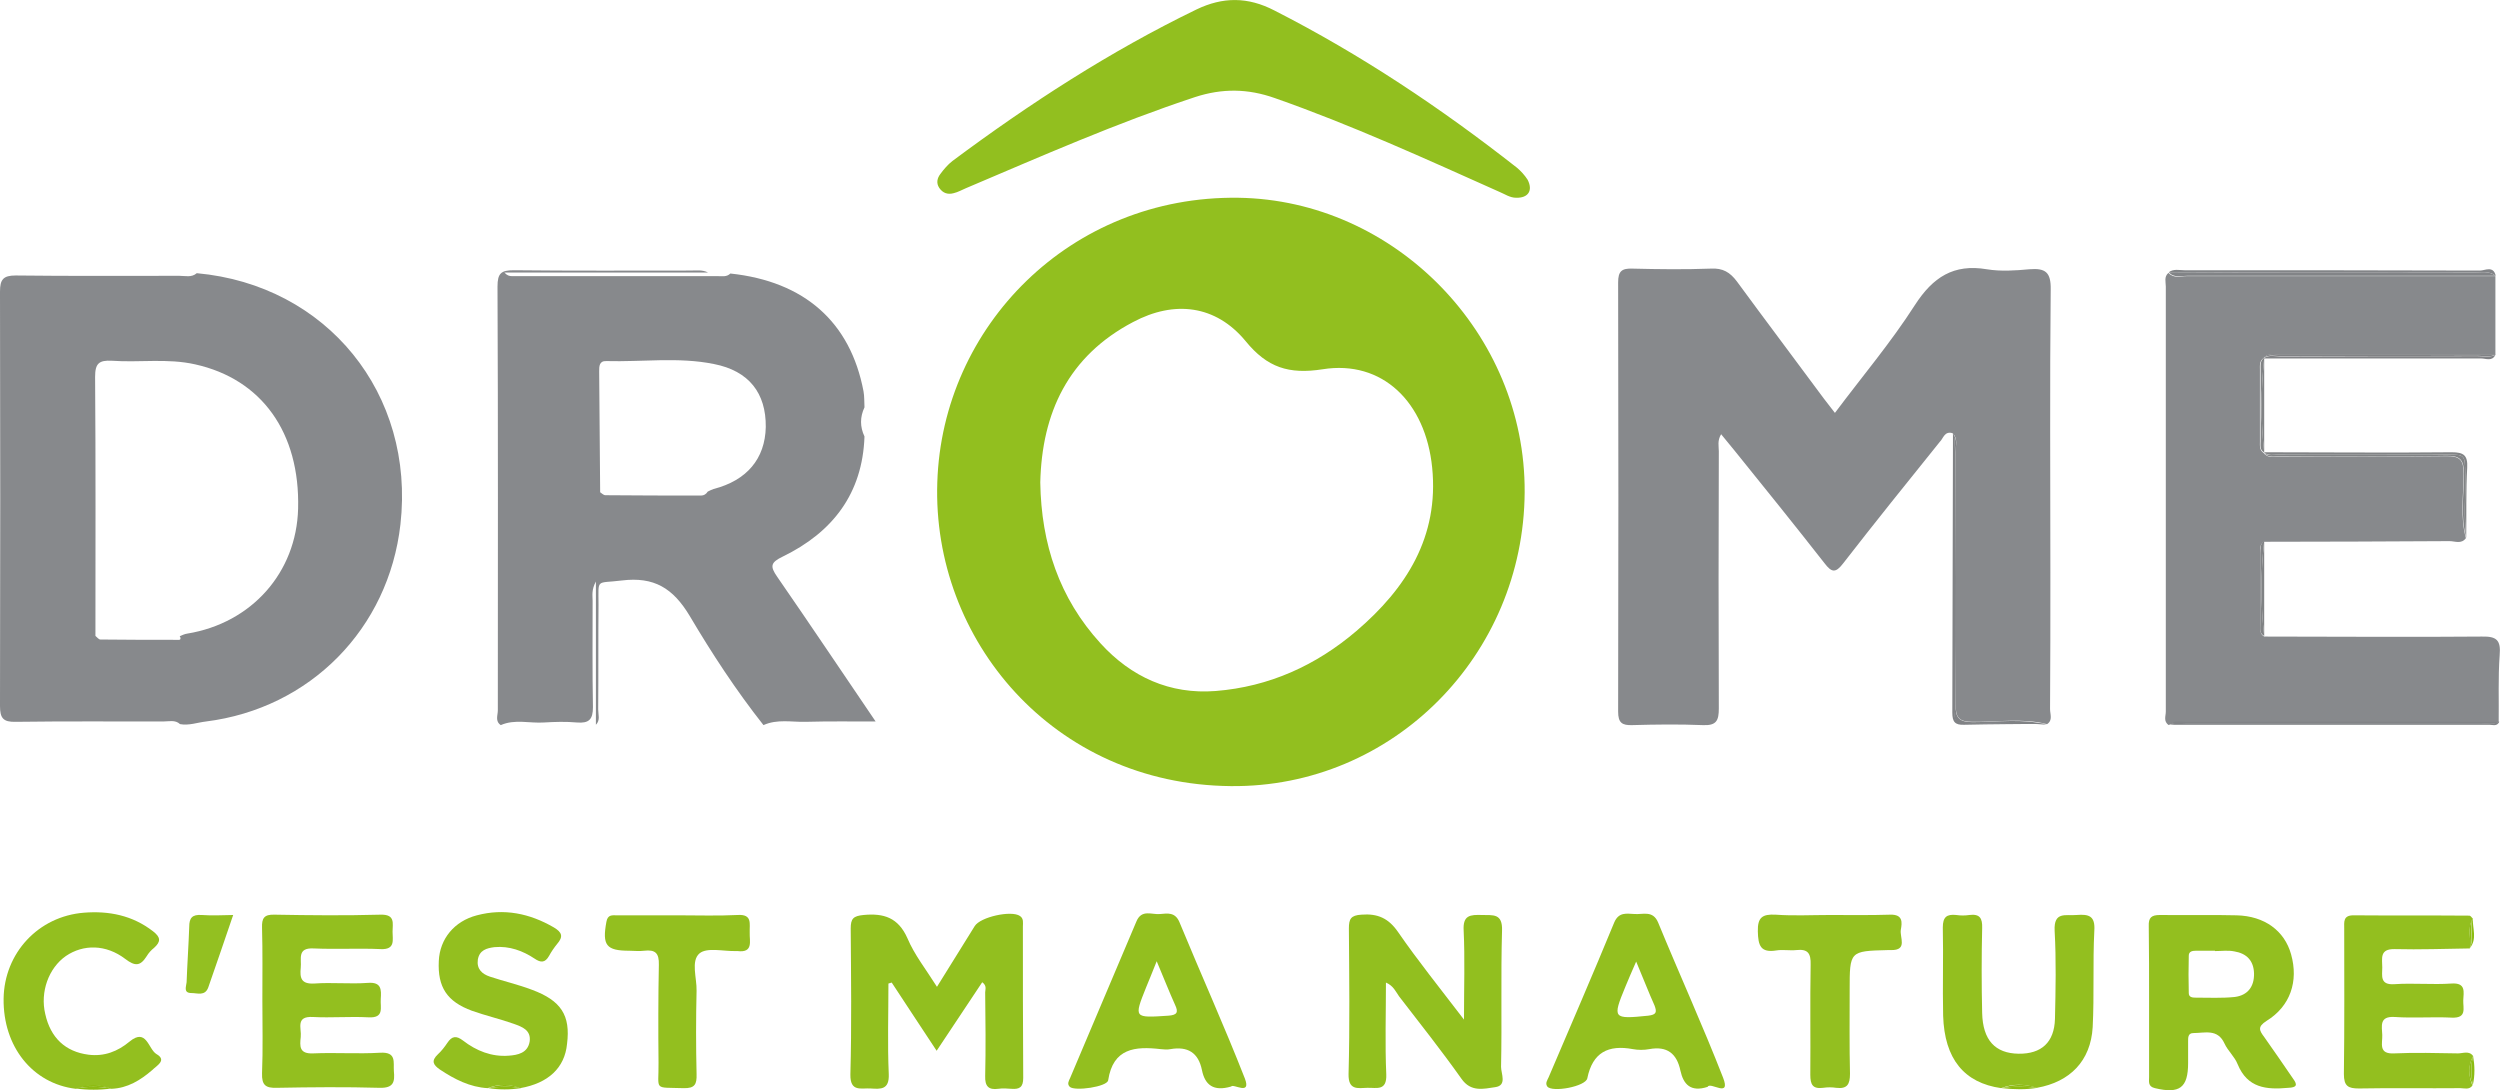
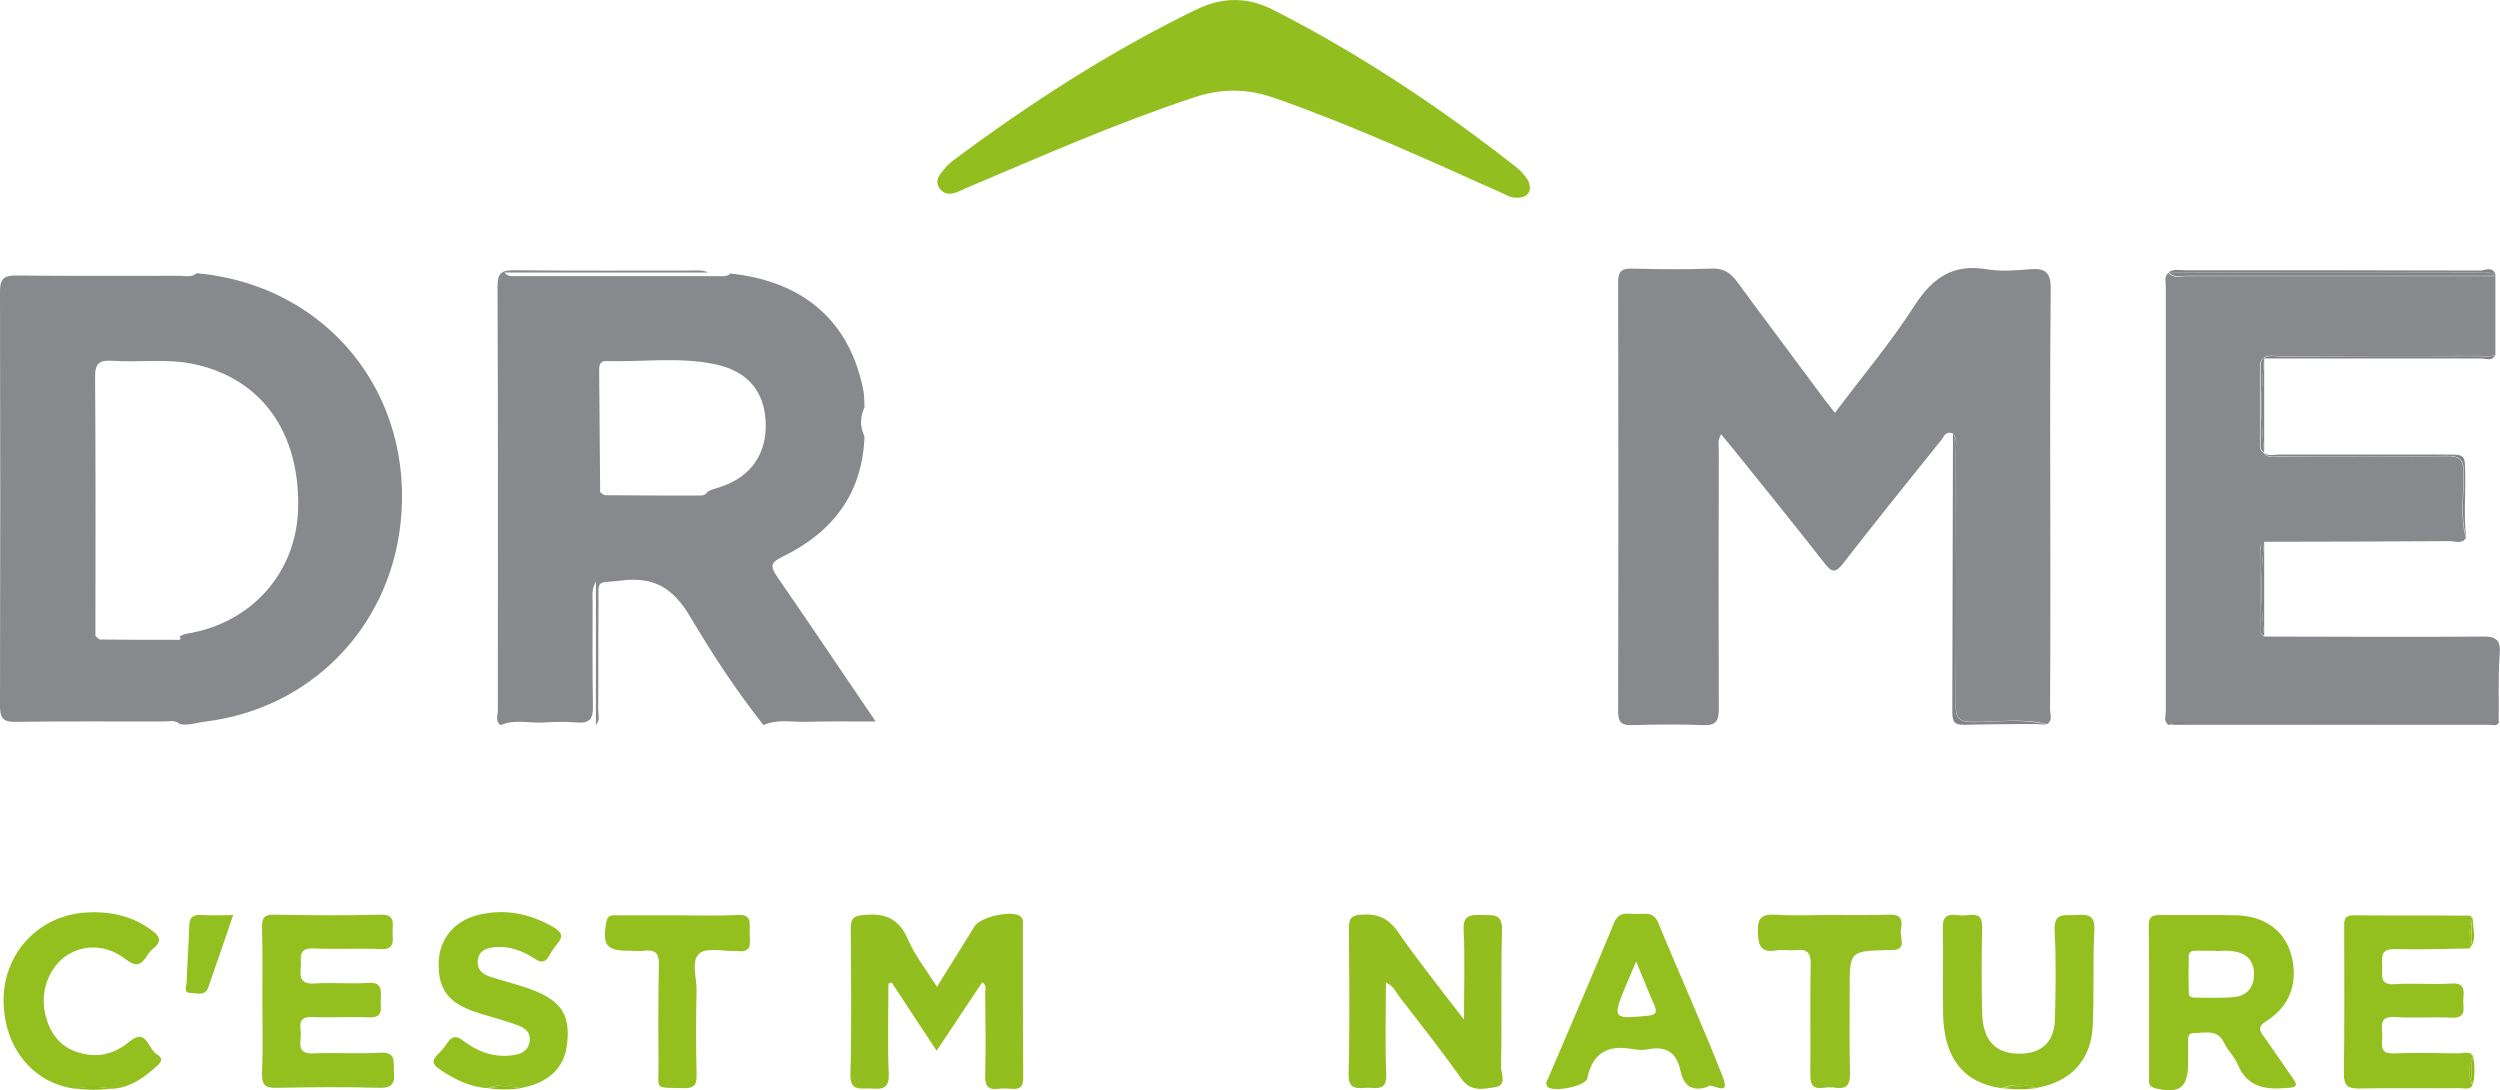
<svg xmlns="http://www.w3.org/2000/svg" version="1.1" id="Calque_1" x="0px" y="0px" viewBox="0 0 762.3 332.4" style="enable-background:new 0 0 762.3 332.4;" xml:space="preserve">
  <style type="text/css">
	.st0{fill:#87898C;}
	.st1{fill:#92BF1F;}
	.st2{fill:#93BF1F;}
	.st3{fill:#93BF20;}
	.st4{fill:#93C021;}
	.st5{fill:#828487;}
	.st6{fill:#808285;}
	.st7{fill:#818386;}
	.st8{fill:#818385;}
	.st9{fill:#818285;}
	.st10{fill:#808284;}
	.st11{fill:#8DBB12;}
	.st12{fill:#8CBC12;}
</style>
  <g>
    <path class="st0" d="M595.4,132.1c1.7,1.7,0.9,3.8,0.9,5.7c0.1,25.6,0.1,51.3,0,76.9c0,4.1,1,5.4,5.2,5.4   c7.6,0.1,15.2-1.2,22.7,0.7c0,0,0,0,0,0c1.8-1.2,0.9-3,0.9-4.6c0.1-13.8,0.1-27.6,0.1-41.5c0-28.8-0.2-57.6,0.1-86.4   c0.1-5.3-1.6-6.6-6.5-6.2c-4.3,0.4-8.7,0.7-13,0c-10.1-1.7-16.4,2.4-21.9,10.9c-7.3,11.4-16.1,21.8-24.4,32.9   c-1.4-1.8-2.4-3.1-3.4-4.4c-8.8-11.9-17.7-23.7-26.5-35.7c-2.1-2.8-4.3-4.1-7.9-3.9c-8,0.3-16,0.2-24,0c-3.2-0.1-4.3,0.8-4.3,4.2   c0.1,43.6,0.1,87.2,0,130.9c0,3.4,1.2,4.2,4.3,4.1c7.1-0.2,14.3-0.3,21.5,0c4.2,0.2,4.9-1.4,4.9-5.1c-0.1-26.1-0.1-52.3,0-78.4   c0-1.6-0.5-3.2,0.7-5.2c1.5,1.8,2.8,3.4,4.1,5c9.2,11.4,18.4,22.8,27.4,34.3c2.2,2.9,3.4,3.1,5.7,0.1c9.7-12.5,19.6-24.8,29.5-37.1   C592.5,133.8,592.9,131.3,595.4,132.1z" />
    <path class="st0" d="M756.8,194.1c-22.1,0.2-44.3,0-66.4,0c-1.4-0.8-1.2-2.3-1.2-3.5c0-7.3,0-14.6,0-21.8c0-1.3-0.3-2.7,1.1-3.6   c0,0,0,0,0,0c0,0,0,0,0,0c18.9,0,37.7-0.1,56.6-0.2c1.7,0,3.6,1,5-0.9c-1.8-6.5-0.7-13.1-0.7-19.7c0-4.1-1.1-5.4-5.3-5.3   c-16.9,0.2-33.8,0.1-50.7,0.1c-1.7,0-3.6,0.7-5-1.1c-1.3-0.9-1.1-2.2-1.1-3.5c0-7.3,0-14.6,0-21.8c0-1.3-0.2-2.7,1.1-3.6   c1.4-1.7,3.3-1,5-1c21.9,0,43.8,0,65.7,0c0-8,0-16,0-24c-31.4,0-62.8,0-94.1,0c-1.9,0-4,0.8-5.6-1c0,0,0,0,0,0c0,0,0,0,0,0   c-1.4,1.2-0.8,2.8-0.8,4.2c0,43.2,0,86.4,0,129.6c0,1.3-0.8,3,0.9,4.1c1.6-1.4,3.5-0.8,5.2-0.8c31.8,0,63.6,0,95.4,0   c0.1-6.8-0.2-13.7,0.3-20.5C762.6,195.2,761.3,194,756.8,194.1z" />
    <path class="st1" d="M462.5,51.1c-23.2-18.2-47.6-34.5-73.9-47.9C380.5-1,372.9-1,364.8,2.9c-26.4,12.8-50.9,28.7-74.4,46.2   c-1.4,1.1-2.6,2.5-3.7,4c-0.9,1.2-1.3,2.7-0.3,4.2c1.1,1.6,2.6,2.1,4.4,1.6c1.3-0.3,2.5-1,3.7-1.5c23.1-9.8,46-19.9,69.9-27.8   c8.3-2.7,16.1-2.6,24.3,0.3c23.4,8.2,45.9,18.5,68.5,28.6c1.7,0.7,3.2,1.8,5.1,1.8c3.7,0.1,5.2-2.2,3.5-5.5   C464.9,53.4,463.7,52.1,462.5,51.1z" />
    <path class="st1" d="M311.9,282.5c0-1.1,0.3-2.4-0.9-3.2c-2.6-1.8-12.1,0.3-13.8,3.1c-3.7,5.9-7.3,11.8-11.5,18.5   c-3.4-5.4-6.9-9.8-9-14.8c-2.8-6.3-7.2-7.7-13.4-7.1c-3.1,0.3-3.9,1.1-3.9,4.1c0.1,14.8,0.3,29.6-0.1,44.5   c-0.1,5.5,3.3,4.1,6.2,4.3c3.1,0.2,5.7,0.4,5.5-4.4c-0.4-9.2-0.1-18.4-0.1-27.6c0.3-0.1,0.7-0.2,1-0.3c4.5,6.8,8.9,13.6,13.7,20.8   c4.9-7.4,9.4-14.1,13.9-20.9c1.5,1.1,0.9,2.2,0.9,3.1c0.1,8.5,0.2,17,0,25.5c-0.1,3.1,1,4.3,4,3.9c1.3-0.2,2.7-0.1,4,0   c2.5,0.2,3.6-0.5,3.6-3.3C311.9,313.1,311.9,297.8,311.9,282.5z" />
    <path class="st1" d="M458,283.8c0.2-5.4-2.8-4.7-6.1-4.8c-3.6-0.1-5.9,0-5.6,4.8c0.4,8.5,0.1,17.1,0.1,27.1   c-7.4-9.7-14.1-18-20.1-26.7c-2.9-4.2-6.2-5.7-11.2-5.3c-3.2,0.2-3.8,1.3-3.8,4.2c0.1,14.8,0.3,29.6-0.1,44.4   c-0.1,5,2.8,4.3,5.7,4.2c2.8-0.1,6,1.1,5.8-4.1c-0.4-9.2-0.1-18.5-0.1-28c2.3,1,3,2.8,4,4.2c6.4,8.3,12.9,16.5,19,25.1   c2.9,4.2,6.8,3.1,10.3,2.6c3.7-0.5,1.8-4.1,1.8-6.2C458,311.5,457.6,297.6,458,283.8z" />
    <path class="st2" d="M115.9,321c-6.8,0.4-13.6-0.1-20.4,0.2c-4.3,0.2-4.1-2.2-3.8-5c0.3-2.6-1.7-6.4,3.7-6.1   c5.6,0.3,11.3-0.2,16.9,0.1c5,0.3,3.6-3,3.8-5.6c0.2-2.9,0.2-5.2-3.9-4.9c-5.5,0.4-11-0.2-16.4,0.2c-4,0.2-4.4-1.7-4.1-4.8   c0.3-2.7-1.2-6.2,4-5.9c6.8,0.3,13.6-0.1,20.4,0.2c4.5,0.2,3.6-2.8,3.6-5.3c0-2.5,0.9-5.3-3.6-5.2c-10.8,0.3-21.6,0.2-32.4,0   c-3.2-0.1-3.9,1.1-3.8,4c0.2,7.3,0.1,14.6,0.1,22c0,7.5,0.2,15-0.1,22.4c-0.1,3.6,1.1,4.5,4.5,4.4c10.5-0.2,20.9-0.3,31.4,0   c4.3,0.1,4.6-1.9,4.3-5.1C119.9,323.9,121,320.7,115.9,321z" />
    <path class="st2" d="M754.1,322c-1.2-1.7-3.1-0.8-4.6-0.8c-6.5-0.1-13-0.3-19.4,0c-5,0.3-3.6-3.1-3.7-5.6c-0.1-2.7-1-5.8,3.8-5.5   c5.8,0.4,11.6-0.1,17.4,0.2c4.7,0.2,3.4-2.9,3.5-5.3c0.1-2.5,0.9-5.4-3.6-5.1c-5.8,0.4-11.6-0.2-17.4,0.2c-4.5,0.3-3.7-2.6-3.7-5.1   c0-2.7-0.9-5.7,3.8-5.6c7.6,0.2,15.3-0.1,22.9-0.2c0.5-3-0.9-6.2,0.9-9.1c-0.3-0.3-0.7-0.9-1-0.9c-11.8-0.1-23.6,0-35.4-0.1   c-3.2,0-2.8,2.1-2.8,4c0,14.8,0.1,29.6-0.1,44.4c0,3.7,1.3,4.4,4.6,4.4c10.3-0.2,20.6,0,30.9-0.1c1.2,0,2.7,0.6,3.7-0.8   C752.7,328,752.5,325,754.1,322z" />
    <path class="st2" d="M633.2,279c-3.3,0.3-7-1.2-6.7,4.8c0.5,9,0.3,18,0.1,26.9c-0.2,7.1-4.1,10.7-11.1,10.6   c-7.1-0.1-10.9-4.1-11.1-12.4c-0.2-8.6-0.2-17.3,0-25.9c0.1-3-0.7-4.4-3.9-4c-1.3,0.2-2.7,0.2-4,0c-2.9-0.3-4.1,0.6-4.1,3.8   c0.2,9-0.1,18,0.1,26.9c0.4,13.2,6.4,20.5,17.7,22.1c3.6-1.4,7.2-1.3,10.9-0.1c10.1-1.8,16.4-8.2,17-18.5c0.5-9.8,0-19.6,0.5-29.4   C638.9,279.3,637,278.7,633.2,279z" />
    <path class="st2" d="M162.2,301.8c-4.2-1.6-8.6-2.6-12.8-4c-2.4-0.8-4.1-2.3-3.7-5.2c0.5-2.9,2.7-3.5,5.1-3.8   c4.5-0.4,8.6,1.1,12.2,3.5c1.9,1.3,3.2,1.3,4.4-0.8c0.7-1.3,1.6-2.6,2.5-3.7c1.9-2.2,1.5-3.5-1-5c-7.4-4.3-15.2-5.9-23.5-3.7   c-6.9,1.8-11.3,7.2-11.6,13.9c-0.4,8,2.5,12.4,10.1,15.2c4.2,1.5,8.6,2.5,12.8,4c2.5,0.9,5.3,1.9,4.8,5.4c-0.6,3.5-3.6,4.1-6.4,4.3   c-5.2,0.4-9.9-1.5-13.9-4.6c-2.1-1.6-3.4-1.4-4.8,0.7c-0.8,1.2-1.8,2.5-2.9,3.5c-2.1,2-1.4,3.2,0.6,4.6c4.5,3,9.2,5.4,14.6,5.7   c3.3-1.3,6.6-1.3,9.9,0c8.6-1.5,13.6-6.2,14.3-13.5C174,309.6,171.1,305.1,162.2,301.8z" />
    <path class="st2" d="M47.7,321.4c-2.5-1.5-3-8.1-8.2-3.8c-3.6,3-7.7,4.6-12.5,4c-7.1-0.9-11.6-5.2-13.2-12.4   c-1.6-6.7,1-14,6.3-17.7c5.3-3.6,12.2-3.6,18.1,0.9c3,2.3,4.6,2.2,6.5-0.8c0.6-1,1.4-1.9,2.3-2.6c2.1-1.9,2-3.2-0.3-5   c-6.3-4.9-13.5-6.3-21.1-5.7c-13.9,1.1-24.3,12.3-24.5,26.2c-0.2,14.6,8.8,25.9,22,27.5c3.6-1.4,7.3-1.4,10.9,0   c4.9-0.2,8.8-2.6,12.4-5.7C47.8,324.9,51,323.3,47.7,321.4z" />
    <path class="st3" d="M579.6,283.5c0.4-2.2,0.7-4.7-3.2-4.6c-6.1,0.2-12.3,0.1-18.5,0.1c-5.5,0-11,0.3-16.5-0.1   c-4-0.2-5.5,0.8-5.4,5.1c0.1,4.3,0.8,6.6,5.7,5.8c1.9-0.3,4,0.1,6-0.1c3.6-0.4,4.5,1,4.4,4.5c-0.2,11.1,0,22.3-0.1,33.5   c0,3,0.7,4.4,3.9,4c1.3-0.2,2.7-0.2,4,0c3.4,0.4,4.2-1.1,4.2-4.3c-0.2-8.5-0.1-17-0.1-25.5c0-11.9,0-11.9,11.6-12.2   c0.3,0,0.7,0,1,0C581.8,289.8,579.2,285.8,579.6,283.5z" />
    <path class="st2" d="M224.9,279c-6,0.3-12,0.1-17.9,0.1c-6.3,0-12.6,0-18.9,0c-1.4,0-2.8-0.3-3.2,2c-1.3,7.1-0.1,8.8,7,8.8   c1.5,0,3,0.2,4.5,0c3.4-0.4,4.6,0.7,4.5,4.3c-0.2,10-0.2,20-0.1,29.9c0.1,8.6-1.7,7.4,7.6,7.7c3.5,0.1,4.1-1.2,4-4.3   c-0.2-8.5-0.2-17,0-25.4c0.1-3.9-1.8-9.1,0.9-11.4c2.3-1.9,7.3-0.6,11.1-0.7c0.2,0,0.3,0,0.5,0c4.9,0.6,3.6-3.1,3.7-5.6   C228.5,281.7,229.5,278.7,224.9,279z" />
    <path class="st4" d="M61.5,279c-2.9-0.2-3.8,0.9-3.8,3.6c-0.2,5.7-0.6,11.3-0.8,16.9c-0.1,1.3-1.1,3.3,1.5,3.3c1.8,0,4.1,1,5.1-1.7   c2.5-7.2,5-14.4,7.6-22.1C67.4,279.1,64.4,279.2,61.5,279z" />
    <path class="st5" d="M754.3,83.1c2.3,0,4.7-0.6,6.7,1c-0.7-3.2-3.3-1.6-4.8-1.6c-30-0.1-60.1-0.1-90.1-0.1c-1.6,0-3.3-0.5-4.8,0.6   C692.2,83.2,723.3,83.1,754.3,83.1z" />
    <path class="st5" d="M666.9,84.1c31.4,0,62.8,0,94.1,0c-2.1-1.6-4.5-1-6.7-1c-31-0.1-62,0.1-93-0.1c0,0,0,0,0,0   C662.8,84.8,665,84.1,666.9,84.1z" />
    <path class="st6" d="M601.4,220.5c-5.5-0.1-5.5,0-5.5-5.8c0-25.8,0-51.5,0-77.3c0-1.8,0.4-3.7-0.4-5.4c-0.1,28.4-0.1,56.9-0.2,85.3   c0,2.8,0.8,3.8,3.6,3.7c8.5-0.2,16.9-0.2,25.4-0.3c0,0,0,0,0,0C616.6,220.1,609,220.7,601.4,220.5z" />
    <path class="st6" d="M601.5,220.2c-4.2,0-5.3-1.4-5.2-5.4c0.2-25.6,0.1-51.3,0-76.9c0-1.9,0.7-4-0.9-5.7c0.9,1.7,0.4,3.6,0.4,5.4   c0,25.8,0,51.5,0,77.3c0,5.7,0,5.7,5.5,5.8c7.6,0.1,15.3-0.4,22.9,0.3C616.7,219,609.1,220.2,601.5,220.2z" />
    <path class="st7" d="M756.6,220.5c-29.9,0-59.9,0-89.8,0c-1.8,0-3.7-0.3-5.4,0.3c0.5,0.1,1,0.2,1.5,0.2c32.1,0,64.2,0,96.2,0   c1,0,2.4,0.6,3-1h0v0C760.3,221,758.4,220.5,756.6,220.5z" />
    <path class="st7" d="M666.6,220.1c-1.8,0-3.7-0.6-5.2,0.8c1.8-0.6,3.6-0.3,5.4-0.3c29.9,0,59.9,0,89.8,0c1.8,0,3.7,0.5,5.4-0.5v0   C730.2,220,698.4,220,666.6,220.1z" />
-     <path class="st8" d="M695,138.6c17,0.1,33.9,0,50.9,0c5.8,0,5.7,0,5.8,6c0.1,6.5-0.4,13,0.3,19.4c0.1-7.1-0.1-14.3,0.3-21.4   c0.2-3.8-1.1-4.7-4.7-4.7c-19.1,0.2-38.1,0-57.2,0c0,0,0,0.1,0,0.1C691.8,139.1,693.5,138.6,695,138.6z" />
    <path class="st8" d="M751.7,144.6c-0.1-6,0-6-5.8-6c-17,0-33.9,0-50.9,0c-1.5,0-3.2,0.6-4.6-0.5c0,0,0,0,0,0c0,0-0.1,0-0.1-0.1   c1.3,1.8,3.3,1.1,5,1.1c16.9,0.1,33.8,0.2,50.7-0.1c4.2-0.1,5.3,1.3,5.3,5.3c0,6.6-1.1,13.2,0.7,19.7   C751.2,157.5,751.8,151.1,751.7,144.6z" />
    <path class="st9" d="M755.6,108.6c-20,0-40.1,0-60.1,0.1c-1.7,0-3.6-0.6-5.2,0.5c0,0,0,0,0,0.1c22.1,0,44.2,0,66.2,0   c1.5,0,3.4,1,4.4-1.1h0l0,0C759.3,109,757.4,108.6,755.6,108.6z" />
    <polygon class="st9" points="690.4,109.1 690.4,109.1 690.4,109.1 690.4,109.1  " />
    <path class="st9" d="M695.3,108.1c-1.7,0-3.6-0.7-5,1c0,0,0,0,0,0l0,0c0,0,0,0,0,0c0,0,0,0,0,0c1.6-1.1,3.5-0.5,5.2-0.5   c20-0.1,40.1,0,60.1-0.1c1.8,0,3.6,0.5,5.4-0.4l0,0C739.1,108.1,717.2,108.1,695.3,108.1z" />
    <path class="st10" d="M690.4,194c0-9.6,0-19.3,0-28.9C689.3,174.7,689.3,184.4,690.4,194z" />
    <path class="st10" d="M689.2,168.6c0,7.3,0,14.6,0,21.8c0,1.3-0.3,2.7,1.2,3.5c-1.1-9.6-1.1-19.3,0-28.9c0,0,0,0,0,0   C689,165.9,689.3,167.4,689.2,168.6z" />
    <path class="st8" d="M690.4,137.9C690.4,137.9,690.4,137.9,690.4,137.9c0-9.6,0-19.1,0-28.7c0,0,0,0,0,0   C689.4,118.8,689.3,128.4,690.4,137.9z" />
    <path class="st8" d="M690.3,137.9C690.3,137.9,690.3,137.9,690.3,137.9c0,0,0.1,0,0.1,0c-1.1-9.6-1-19.1,0-28.7c0,0-0.1,0-0.1,0   c0,0,0-0.1,0.1-0.1c-1.3,0.9-1.1,2.3-1.1,3.6c0,7.3,0,14.6,0,21.8C689.3,135.8,689,137.1,690.3,137.9   C690.3,138,690.3,137.9,690.3,137.9L690.3,137.9z" />
    <polygon class="st8" points="690.3,137.9 690.3,137.9 690.3,137.9 690.3,137.9  " />
-     <path class="st8" d="M690.4,138C690.4,138,690.4,138,690.4,138C690.4,138,690.4,138,690.4,138C690.4,137.9,690.4,137.9,690.4,138   C690.4,138,690.4,138,690.4,138z" />
    <path class="st8" d="M690.4,138C690.4,138,690.4,138,690.4,138c-0.1-0.1-0.1-0.1-0.1-0.1C690.3,138,690.4,138,690.4,138z" />
    <path class="st8" d="M690.3,137.9C690.3,137.9,690.3,137.9,690.3,137.9l0.1,0.1c0,0,0,0,0,0C690.4,138,690.3,138,690.3,137.9   L690.3,137.9z" />
    <path class="st8" d="M690.4,138C690.4,138,690.4,138,690.4,138C690.4,138,690.4,138,690.4,138C690.4,138,690.4,138,690.4,138z" />
    <path class="st8" d="M690.3,137.9C690.3,137.9,690.3,138,690.3,137.9c0.1,0.1,0.1,0.1,0.1,0.1L690.3,137.9z" />
    <path class="st8" d="M690.4,109.2C690.4,109.2,690.4,109.2,690.4,109.2C690.4,109.2,690.4,109.2,690.4,109.2   C690.4,109.2,690.4,109.2,690.4,109.2C690.4,109.2,690.4,109.2,690.4,109.2z" />
    <path class="st8" d="M690.4,109.2C690.4,109.1,690.4,109.1,690.4,109.2C690.4,109.1,690.4,109.1,690.4,109.2   C690.4,109.2,690.4,109.2,690.4,109.2z" />
    <path class="st8" d="M690.4,109.2C690.4,109.1,690.4,109.1,690.4,109.2C690.4,109.1,690.4,109.1,690.4,109.2   C690.4,109.1,690.4,109.1,690.4,109.2l-0.1,0.1C690.3,109.2,690.3,109.2,690.4,109.2z" />
    <path class="st8" d="M690.3,109.2C690.4,109.2,690.4,109.2,690.3,109.2C690.3,109.2,690.3,109.2,690.3,109.2   C690.3,109.2,690.3,109.2,690.3,109.2z" />
    <path class="st8" d="M690.4,109.1C690.3,109.1,690.3,109.1,690.4,109.1c-0.1,0.1-0.1,0.1-0.1,0.1L690.4,109.1z" />
    <path class="st11" d="M23.1,331.9c3.6,0.5,7.3,0.5,10.9,0C30.3,331.3,26.7,331.2,23.1,331.9z" />
    <path class="st11" d="M23.1,331.9c3.6-0.7,7.3-0.6,10.9,0C30.3,330.5,26.7,330.4,23.1,331.9z" />
    <path class="st11" d="M610.4,331.8c3.6,0.4,7.3,0.5,10.9-0.1C617.6,331.3,614,331.2,610.4,331.8z" />
    <path class="st11" d="M610.4,331.8c3.6-0.6,7.3-0.5,10.9-0.1C617.6,330.5,614,330.5,610.4,331.8z" />
    <path class="st11" d="M148.9,331.8c3.3,0.5,6.6,0.5,9.9,0C155.5,331.2,152.2,331.3,148.9,331.8z" />
    <path class="st11" d="M148.9,331.8c3.3-0.5,6.6-0.6,9.9,0C155.5,330.5,152.2,330.5,148.9,331.8z" />
    <path class="st12" d="M753.1,289.1c2.3-2.8,0.8-6,0.9-9.1C752.9,283,754.5,286.2,753.1,289.1z" />
    <path class="st12" d="M753.1,289.1c1.3-2.9-0.3-6.1,0.9-9.1C752.2,282.9,753.6,286.1,753.1,289.1z" />
    <path class="st12" d="M754,330.9c0.7-3,0.6-6,0.1-8.9C753.3,325,753.5,328,754,330.9z" />
    <path class="st12" d="M754.1,322c-1.6,3-1.5,5.9-0.1,8.9C753.5,328,753.3,325,754.1,322z" />
-     <path class="st1" d="M377.6,60.3c-51.2-0.7-90.3,39.2-91.8,86.8c-1.6,47.9,35.3,92.1,89.5,92.6c49.4,0.5,89.3-39.9,89.6-89.6   C465.2,101.7,425.3,61,377.6,60.3z M413.6,192.4c-12.3,10.5-26.6,17-42.9,18.3c-14,1.1-25.8-4.3-35.1-14.5   c-12.6-13.8-18.1-30.3-18.4-49.1c0.5-21.2,8.5-38.5,28.3-48.9c12.6-6.7,25.2-5.2,34.3,5.8c6.6,8.1,13.2,10.2,23.5,8.6   c18.2-2.9,31.4,10,33.4,30C438.8,163.7,428.8,179.4,413.6,192.4z" />
    <path class="st0" d="M245.6,220.1c7.1-0.2,14.3-0.1,21.4-0.1v0c0,0,0,0,0,0c-10-14.7-19.9-29.5-30-44.1c-2.3-3.3-2-4.4,1.7-6.2   c15.2-7.4,24.3-19.2,24.9-36.6c-1.4-3-1.4-5.9,0-8.9c0,0,0,0,0,0c-0.1-1.6,0-3.3-0.3-4.9c-4-21.1-18-33.5-40.6-35.9h0   c-1.1,1.1-2.5,0.8-3.8,0.8c-20.9,0-41.8,0-62.8,0c-0.8,0-1.5-0.2-2.3-1.1c20.7,0,41.4,0,62.1,0c0,0,0,0,0,0c0,0,0,0,0,0   c-1.7-0.9-3.6-0.6-5.4-0.6c-17.9,0-35.9,0.1-53.8-0.1c-3.9,0-5,0.9-5,5c0.2,43.1,0.1,86.1,0.1,129.2c0,1.5-0.9,3.3,0.9,4.5   c4.3-1.9,8.8-0.5,13.2-0.8c3.3-0.2,6.7-0.3,10,0c3.7,0.3,4.9-0.9,4.9-4.7c-0.2-10.8-0.1-21.6-0.1-32.4c0-1.6-0.4-3.3,1-5.9   c0,15.3,0,29.5,0,43.7c1.4-1.4,0.7-3.1,0.7-4.7c0.1-10.6,0-21.3,0.1-31.9c0-8.2-0.9-6.4,7.1-7.4c9.8-1.2,15.6,2.3,20.7,10.8   c6.8,11.5,14.2,22.8,22.5,33.3C237,219.2,241.4,220.2,245.6,220.1z M217.6,149.1c-0.6,0.2-1.2,0.5-1.8,0.8c0,0,0,0,0,0c0,0,0,0,0,0   c-0.5,0.8-1.2,1.2-2,1.2c-9.7,0-19.5,0-29.2-0.1c-0.6,0-1.1-0.6-1.6-0.9c-0.1-12.3-0.2-24.6-0.3-36.9c0-1.5,0-3.2,2.2-3.1   c10.9,0.3,22-1.3,32.8,0.9c10.7,2.1,15.9,8.9,15.8,19.2C233.3,139.9,227.7,146.5,217.6,149.1z" />
    <path class="st0" d="M60,83.3c-1.6,1.4-3.5,0.8-5.3,0.8c-16.6,0-33.3,0.1-49.9-0.1C1,84,0,85.2,0,88.9c0.1,42.1,0.1,84.3,0,126.4   c0,3.7,1,4.9,4.8,4.8c15-0.2,30-0.1,44.9-0.1c1.8,0,3.7-0.6,5.2,0.8c2.7,0.5,5.3-0.5,7.9-0.8c31.8-4,55.7-28.3,59.3-60.1   C126.6,120.1,99.7,86.9,60,83.3z M90.9,155.1c-0.5,19.5-14.2,34.9-33.8,38.1c-0.8,0.1-1.6,0.5-2.3,0.8c0,0,0,0,0,0c0,0,0,0,0,0   c0.4,0.5,0.3,1.1-0.2,1.1c-8,0-16,0-24-0.1c-0.5,0-1-0.7-1.5-1.1c0-26.3,0.1-52.6-0.1-79c0-4.1,1.2-5.1,5.1-4.9   c8.4,0.6,17-0.8,25.4,1.1C79.8,115.6,91.5,131.9,90.9,155.1z" />
    <path class="st2" d="M699.2,328.9c-2.9-4.2-5.8-8.5-8.8-12.7c-1.5-2-2.1-3.1,0.7-4.9c7.3-4.5,9.8-12.1,7.5-20.3   c-2-7.2-8.1-11.7-16.6-11.9c-7.8-0.2-15.6,0-23.4-0.1c-2.6,0-3.5,0.8-3.4,3.4c0.1,7.5,0.1,15,0.1,22.5c0,7.8,0,15.6,0,23.5   c0,1.4-0.4,2.9,1.8,3.4c7.5,1.8,10.1-0.1,10.1-7.7c0-2.2,0-4.3,0-6.5c0-1.1-0.1-2.6,1.6-2.6c3.5,0,7.4-1.4,9.5,3.2   c1,2.2,3.1,4,4,6.3c3,7.3,8.8,7.8,15.4,7.2C700.4,331.6,700.6,330.8,699.2,328.9z M681.4,304c-3.9,0.4-7.9,0.2-11.9,0.2   c-1,0-2.1-0.1-2.1-1.4c-0.1-3.8-0.1-7.6,0-11.4c0-1.3,1.1-1.5,2.1-1.5c2,0,4,0,5.9,0c0,0,0,0.1,0,0.1c2,0,4-0.3,5.9,0.1   c3.7,0.6,5.9,2.8,6,6.7C687.4,300.8,685.4,303.5,681.4,304z" />
-     <path class="st2" d="M379.6,328.9c-6.3-16.1-13.4-31.8-20-47.8c-1.3-3-3.6-2.6-5.8-2.4c-2.5,0.3-5.7-1.6-7.3,2.3   c-6.7,15.9-13.5,31.8-20.2,47.7c-0.4,0.9-1,1.8-0.1,2.7c1.5,1.4,11.4,0,11.7-2c1.5-9.8,8.2-10.4,16-9.5c1,0.1,2,0.2,3,0   c5.2-0.9,8.5,1,9.6,6.4c0.9,4.5,3.5,6.6,8.9,5C376,330.3,381.6,334.2,379.6,328.9z M356.3,309.7c-10.6,0.7-10.6,0.8-6.8-8.7   c0.9-2.3,1.9-4.5,3.2-7.9c2.2,5.2,3.8,9.3,5.6,13.3C359.4,308.7,358.9,309.5,356.3,309.7z" />
    <path class="st2" d="M525.4,328.6c-6.2-15.9-13.3-31.5-19.8-47.3c-1.6-3.8-4.6-2.4-7.2-2.6c-2.4-0.1-4.8-0.7-6.2,2.6   c-6.5,15.8-13.3,31.5-20,47.2c-0.4,0.9-1.1,1.8-0.4,2.8c1.5,1.9,11.7,0,12.2-2.5c1.6-7.9,6.4-10.3,13.9-8.9c1.6,0.3,3.4,0.3,5,0   c5.4-1,8.4,1.3,9.5,6.6c0.9,4.1,3.1,6.6,8.3,4.9C521.4,329.7,527.9,335,525.4,328.6z M502.6,309.7c-10.8,1.1-11,0.9-7-8.8   c0.9-2.2,1.9-4.5,3.3-7.7c2.2,5.2,3.8,9.4,5.6,13.4C505.3,308.7,505,309.4,502.6,309.7z" />
  </g>
</svg>